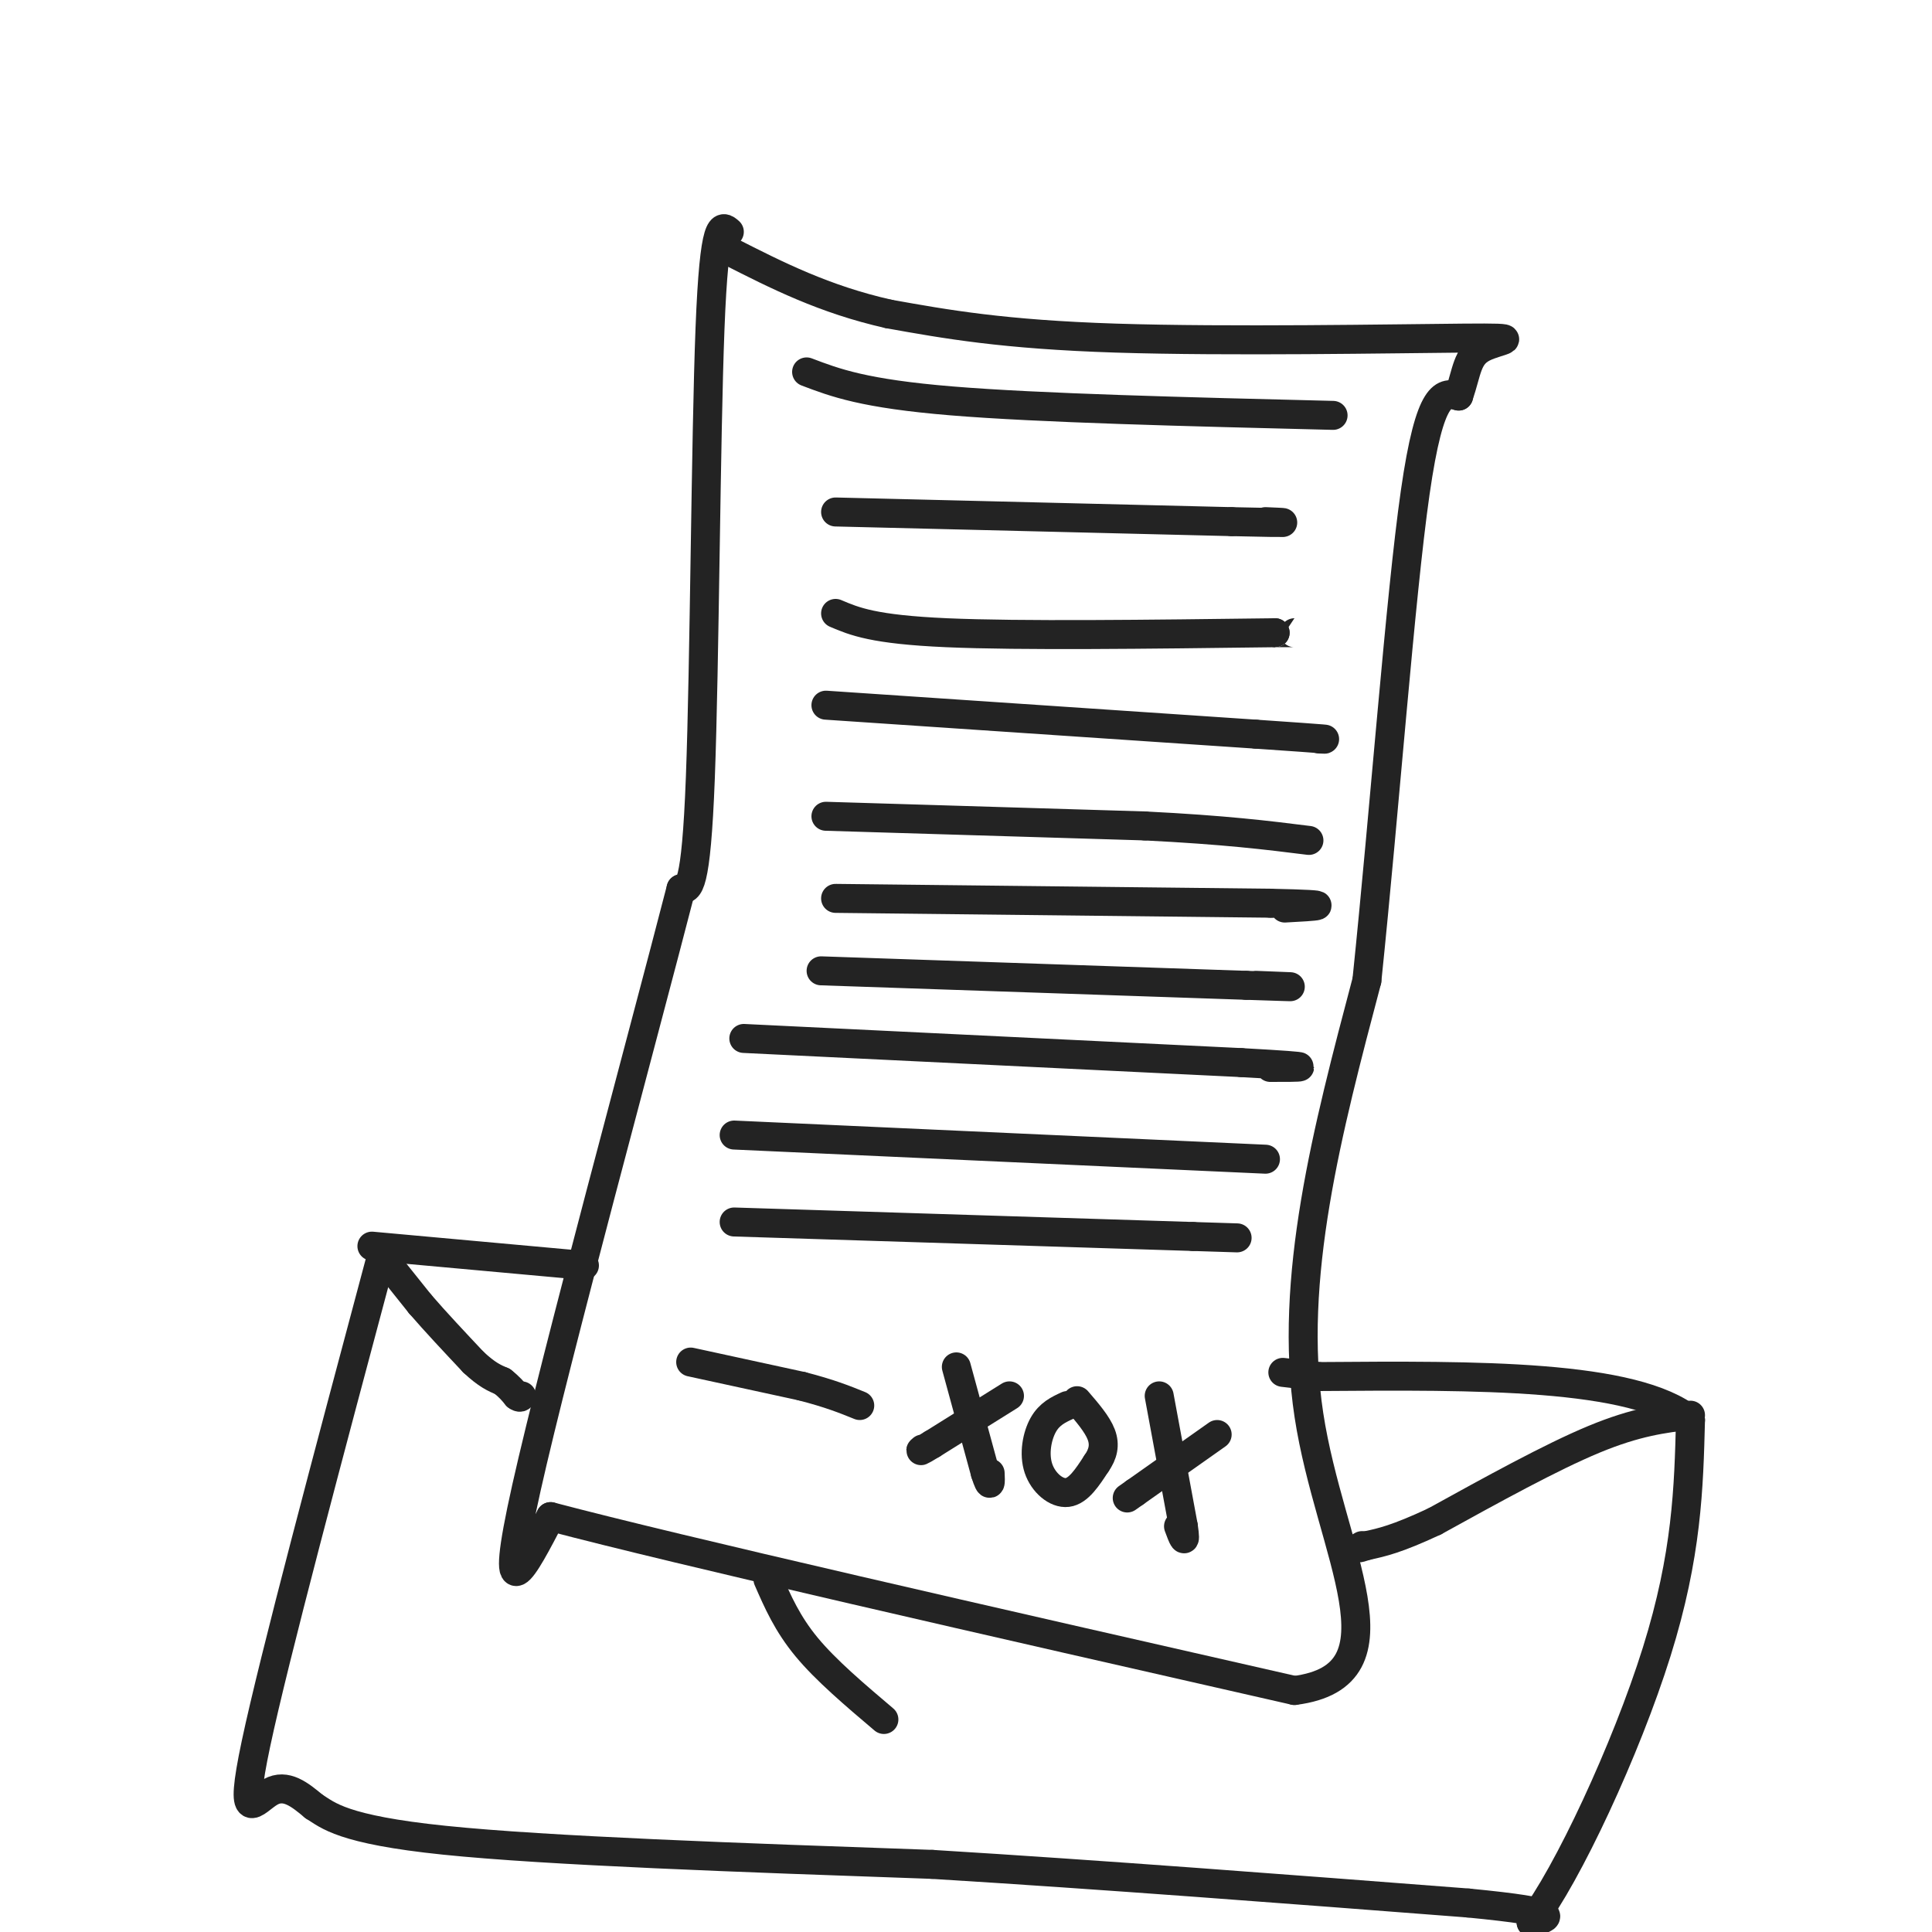
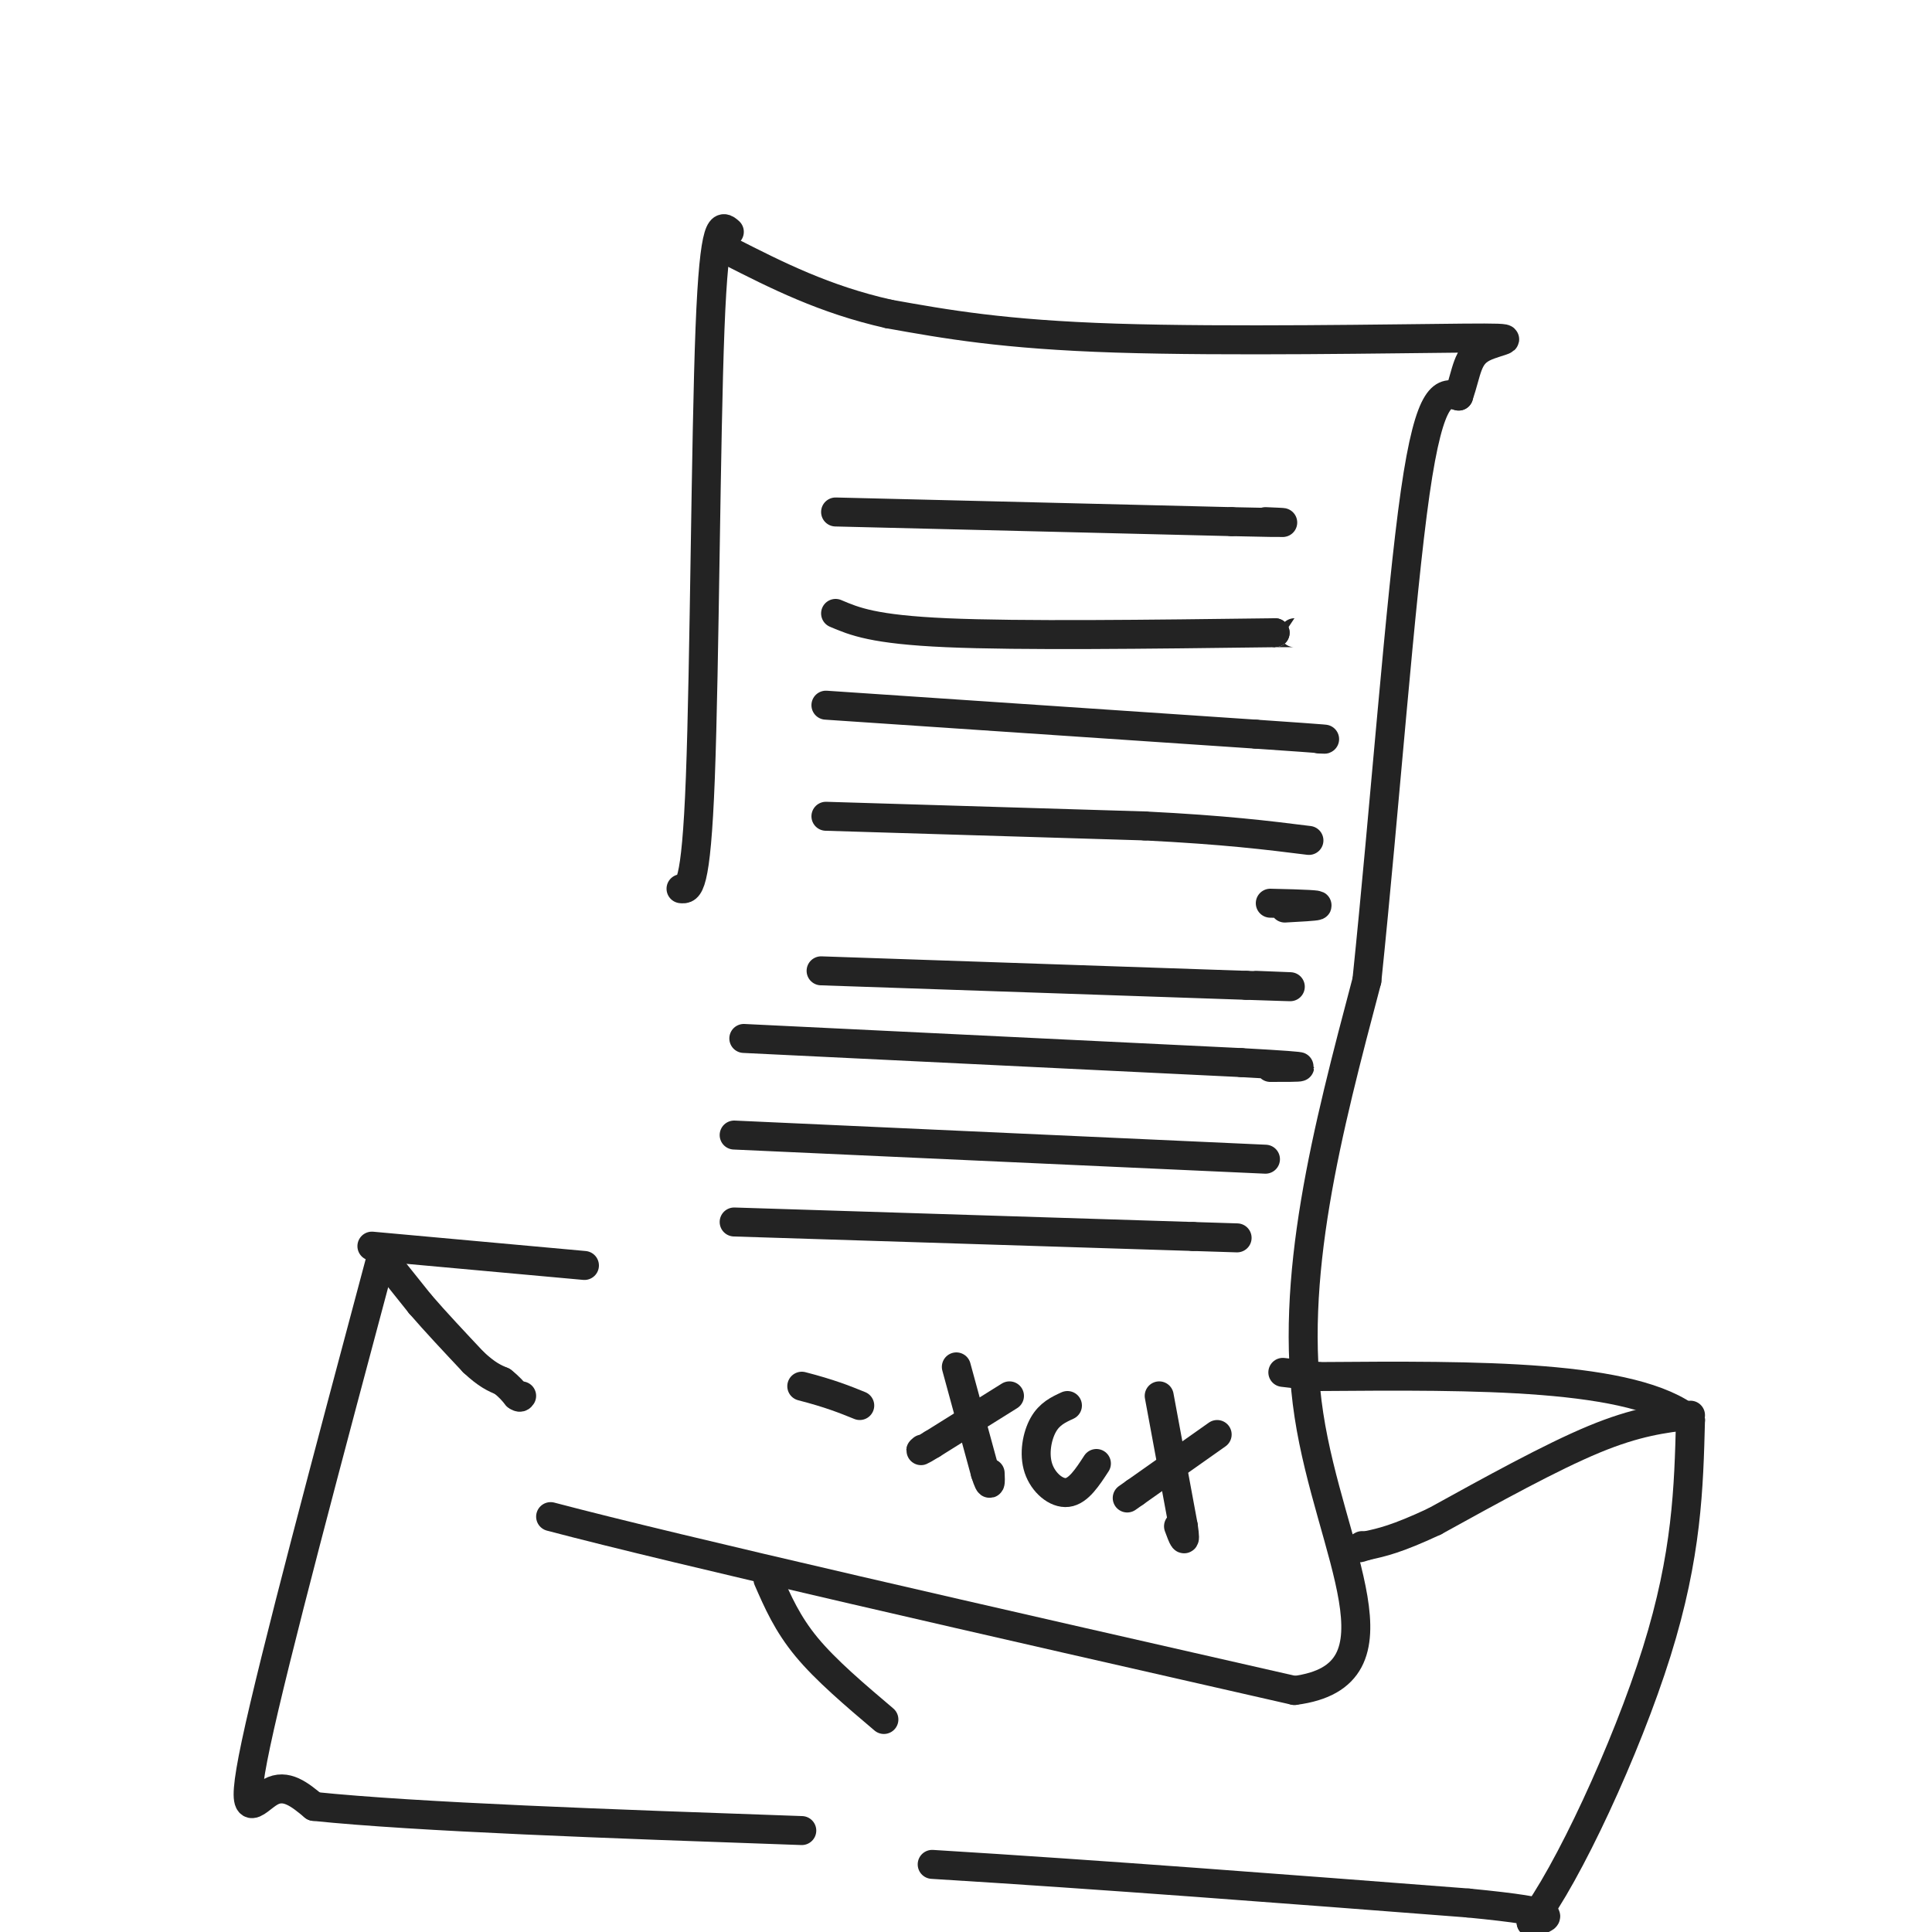
<svg xmlns="http://www.w3.org/2000/svg" viewBox="0 0 400 400" version="1.1">
  <g fill="none" stroke="rgb(35,35,35)" stroke-width="6" stroke-linecap="round" stroke-linejoin="round">
    <path d="M151,48c-1.556,-1.378 -3.111,-2.756 -4,20c-0.889,22.756 -1.111,69.644 -2,93c-0.889,23.356 -2.444,23.178 -4,23" />
-     <path d="M141,184c-7.956,30.867 -25.844,96.533 -32,124c-6.156,27.467 -0.578,16.733 5,6" />
    <path d="M114,314c26.500,7.000 90.250,21.500 154,36" />
    <path d="M268,350c24.089,-3.067 7.311,-28.733 3,-57c-4.311,-28.267 3.844,-59.133 12,-90" />
    <path d="M283,203c3.689,-35.556 6.911,-79.444 10,-101c3.089,-21.556 6.044,-20.778 9,-20" />
    <path d="M302,82c1.769,-5.222 1.691,-8.276 5,-10c3.309,-1.724 10.006,-2.118 -4,-2c-14.006,0.118 -48.716,0.748 -72,0c-23.284,-0.748 -35.142,-2.874 -47,-5" />
    <path d="M184,65c-13.333,-3.000 -23.167,-8.000 -33,-13" />
-     <path d="M167,77c5.917,2.250 11.833,4.500 30,6c18.167,1.500 48.583,2.250 79,3" />
    <path d="M173,106c0.000,0.000 82.000,2.000 82,2" />
    <path d="M255,108c14.833,0.333 10.917,0.167 7,0" />
    <path d="M173,127c3.917,1.667 7.833,3.333 23,4c15.167,0.667 41.583,0.333 68,0" />
    <path d="M264,131c12.000,0.000 8.000,0.000 4,0" />
    <path d="M171,146c0.000,0.000 89.000,6.000 89,6" />
    <path d="M260,152c17.000,1.167 15.000,1.083 13,1" />
    <path d="M171,169c0.000,0.000 66.000,2.000 66,2" />
    <path d="M237,171c16.667,0.833 25.333,1.917 34,3" />
-     <path d="M173,186c0.000,0.000 90.000,1.000 90,1" />
    <path d="M263,187c15.500,0.333 9.250,0.667 3,1" />
    <path d="M170,201c0.000,0.000 88.000,3.000 88,3" />
    <path d="M258,204c15.000,0.500 8.500,0.250 2,0" />
    <path d="M154,215c0.000,0.000 103.000,5.000 103,5" />
    <path d="M257,220c18.167,1.000 12.083,1.000 6,1" />
    <path d="M152,235c0.000,0.000 110.000,5.000 110,5" />
    <path d="M152,253c0.000,0.000 95.000,3.000 95,3" />
    <path d="M247,256c15.833,0.500 7.917,0.250 0,0" />
-     <path d="M143,282c0.000,0.000 23.000,5.000 23,5" />
    <path d="M166,287c5.833,1.500 8.917,2.750 12,4" />
    <path d="M209,289c0.000,0.000 -16.000,10.000 -16,10" />
    <path d="M193,299c-3.000,1.833 -2.500,1.417 -2,1" />
    <path d="M198,283c0.000,0.000 6.000,22.000 6,22" />
    <path d="M204,305c1.167,3.667 1.083,1.833 1,0" />
    <path d="M221,291c-1.857,0.857 -3.714,1.714 -5,4c-1.286,2.286 -2.000,6.000 -1,9c1.000,3.000 3.714,5.286 6,5c2.286,-0.286 4.143,-3.143 6,-6" />
-     <path d="M227,303c1.378,-1.956 1.822,-3.844 1,-6c-0.822,-2.156 -2.911,-4.578 -5,-7" />
    <path d="M252,297c0.000,0.000 -17.000,12.000 -17,12" />
    <path d="M235,309c-2.833,2.000 -1.417,1.000 0,0" />
    <path d="M240,289c0.000,0.000 5.000,27.000 5,27" />
    <path d="M245,316c0.667,4.500 -0.167,2.250 -1,0" />
    <path d="M79,260c-11.111,41.600 -22.222,83.200 -26,101c-3.778,17.800 -0.222,11.800 3,10c3.222,-1.800 6.111,0.600 9,3" />
-     <path d="M65,374c2.911,1.800 5.689,4.800 27,7c21.311,2.200 61.156,3.600 101,5" />
+     <path d="M65,374c21.311,2.200 61.156,3.600 101,5" />
    <path d="M193,386c35.333,2.167 73.167,5.083 111,8" />
    <path d="M304,394c20.667,2.000 16.833,3.000 13,4" />
    <path d="M317,398c7.489,-9.689 19.711,-35.911 26,-56c6.289,-20.089 6.644,-34.044 7,-48" />
    <path d="M350,294c-11.667,-9.500 -44.333,-9.250 -77,-9" />
    <path d="M273,285c-12.833,-1.500 -6.417,-0.750 0,0" />
    <path d="M77,258c0.000,0.000 44.000,4.000 44,4" />
    <path d="M79,260c0.000,0.000 8.000,10.000 8,10" />
    <path d="M87,270c3.167,3.667 7.083,7.833 11,12" />
    <path d="M98,282c2.833,2.667 4.417,3.333 6,4" />
    <path d="M104,286c1.500,1.167 2.250,2.083 3,3" />
    <path d="M107,289c0.667,0.500 0.833,0.250 1,0" />
    <path d="M350,293c-5.583,0.667 -11.167,1.333 -20,5c-8.833,3.667 -20.917,10.333 -33,17" />
    <path d="M297,315c-7.833,3.667 -10.917,4.333 -14,5" />
    <path d="M283,320c-2.500,0.833 -1.750,0.417 -1,0" />
    <path d="M159,327c2.000,4.583 4.000,9.167 8,14c4.000,4.833 10.000,9.917 16,15" />
  </g>
</svg>